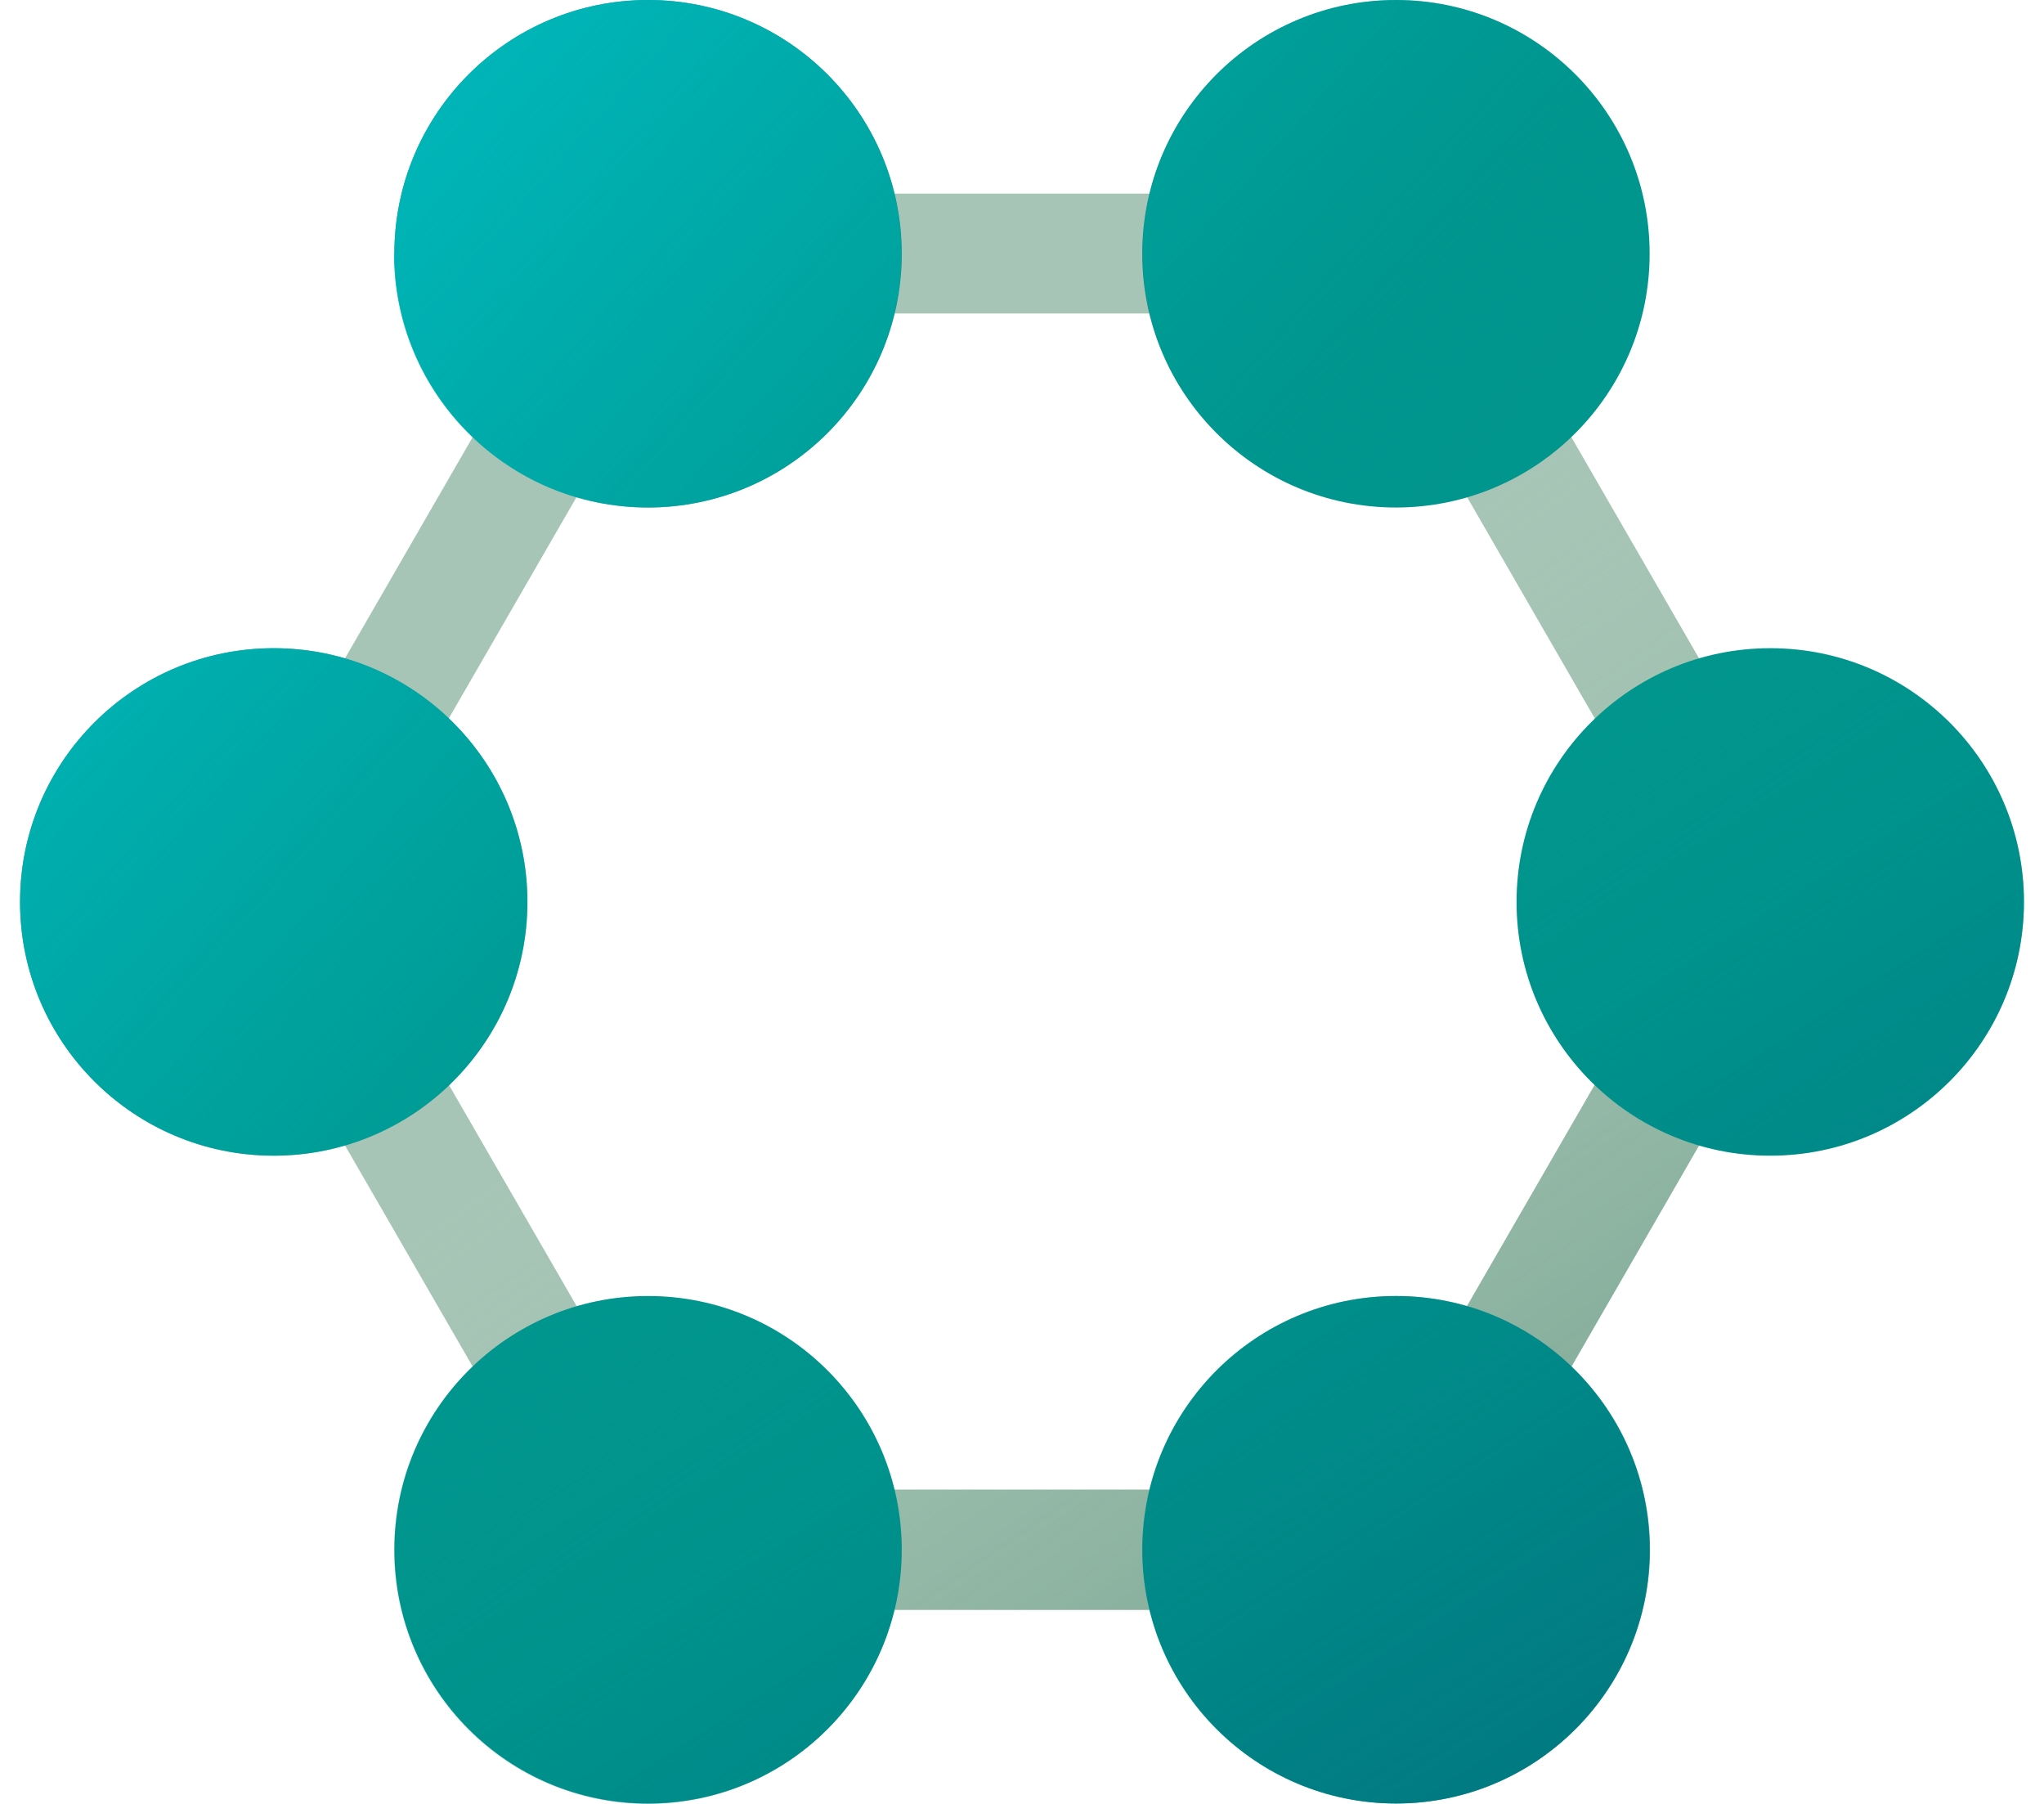
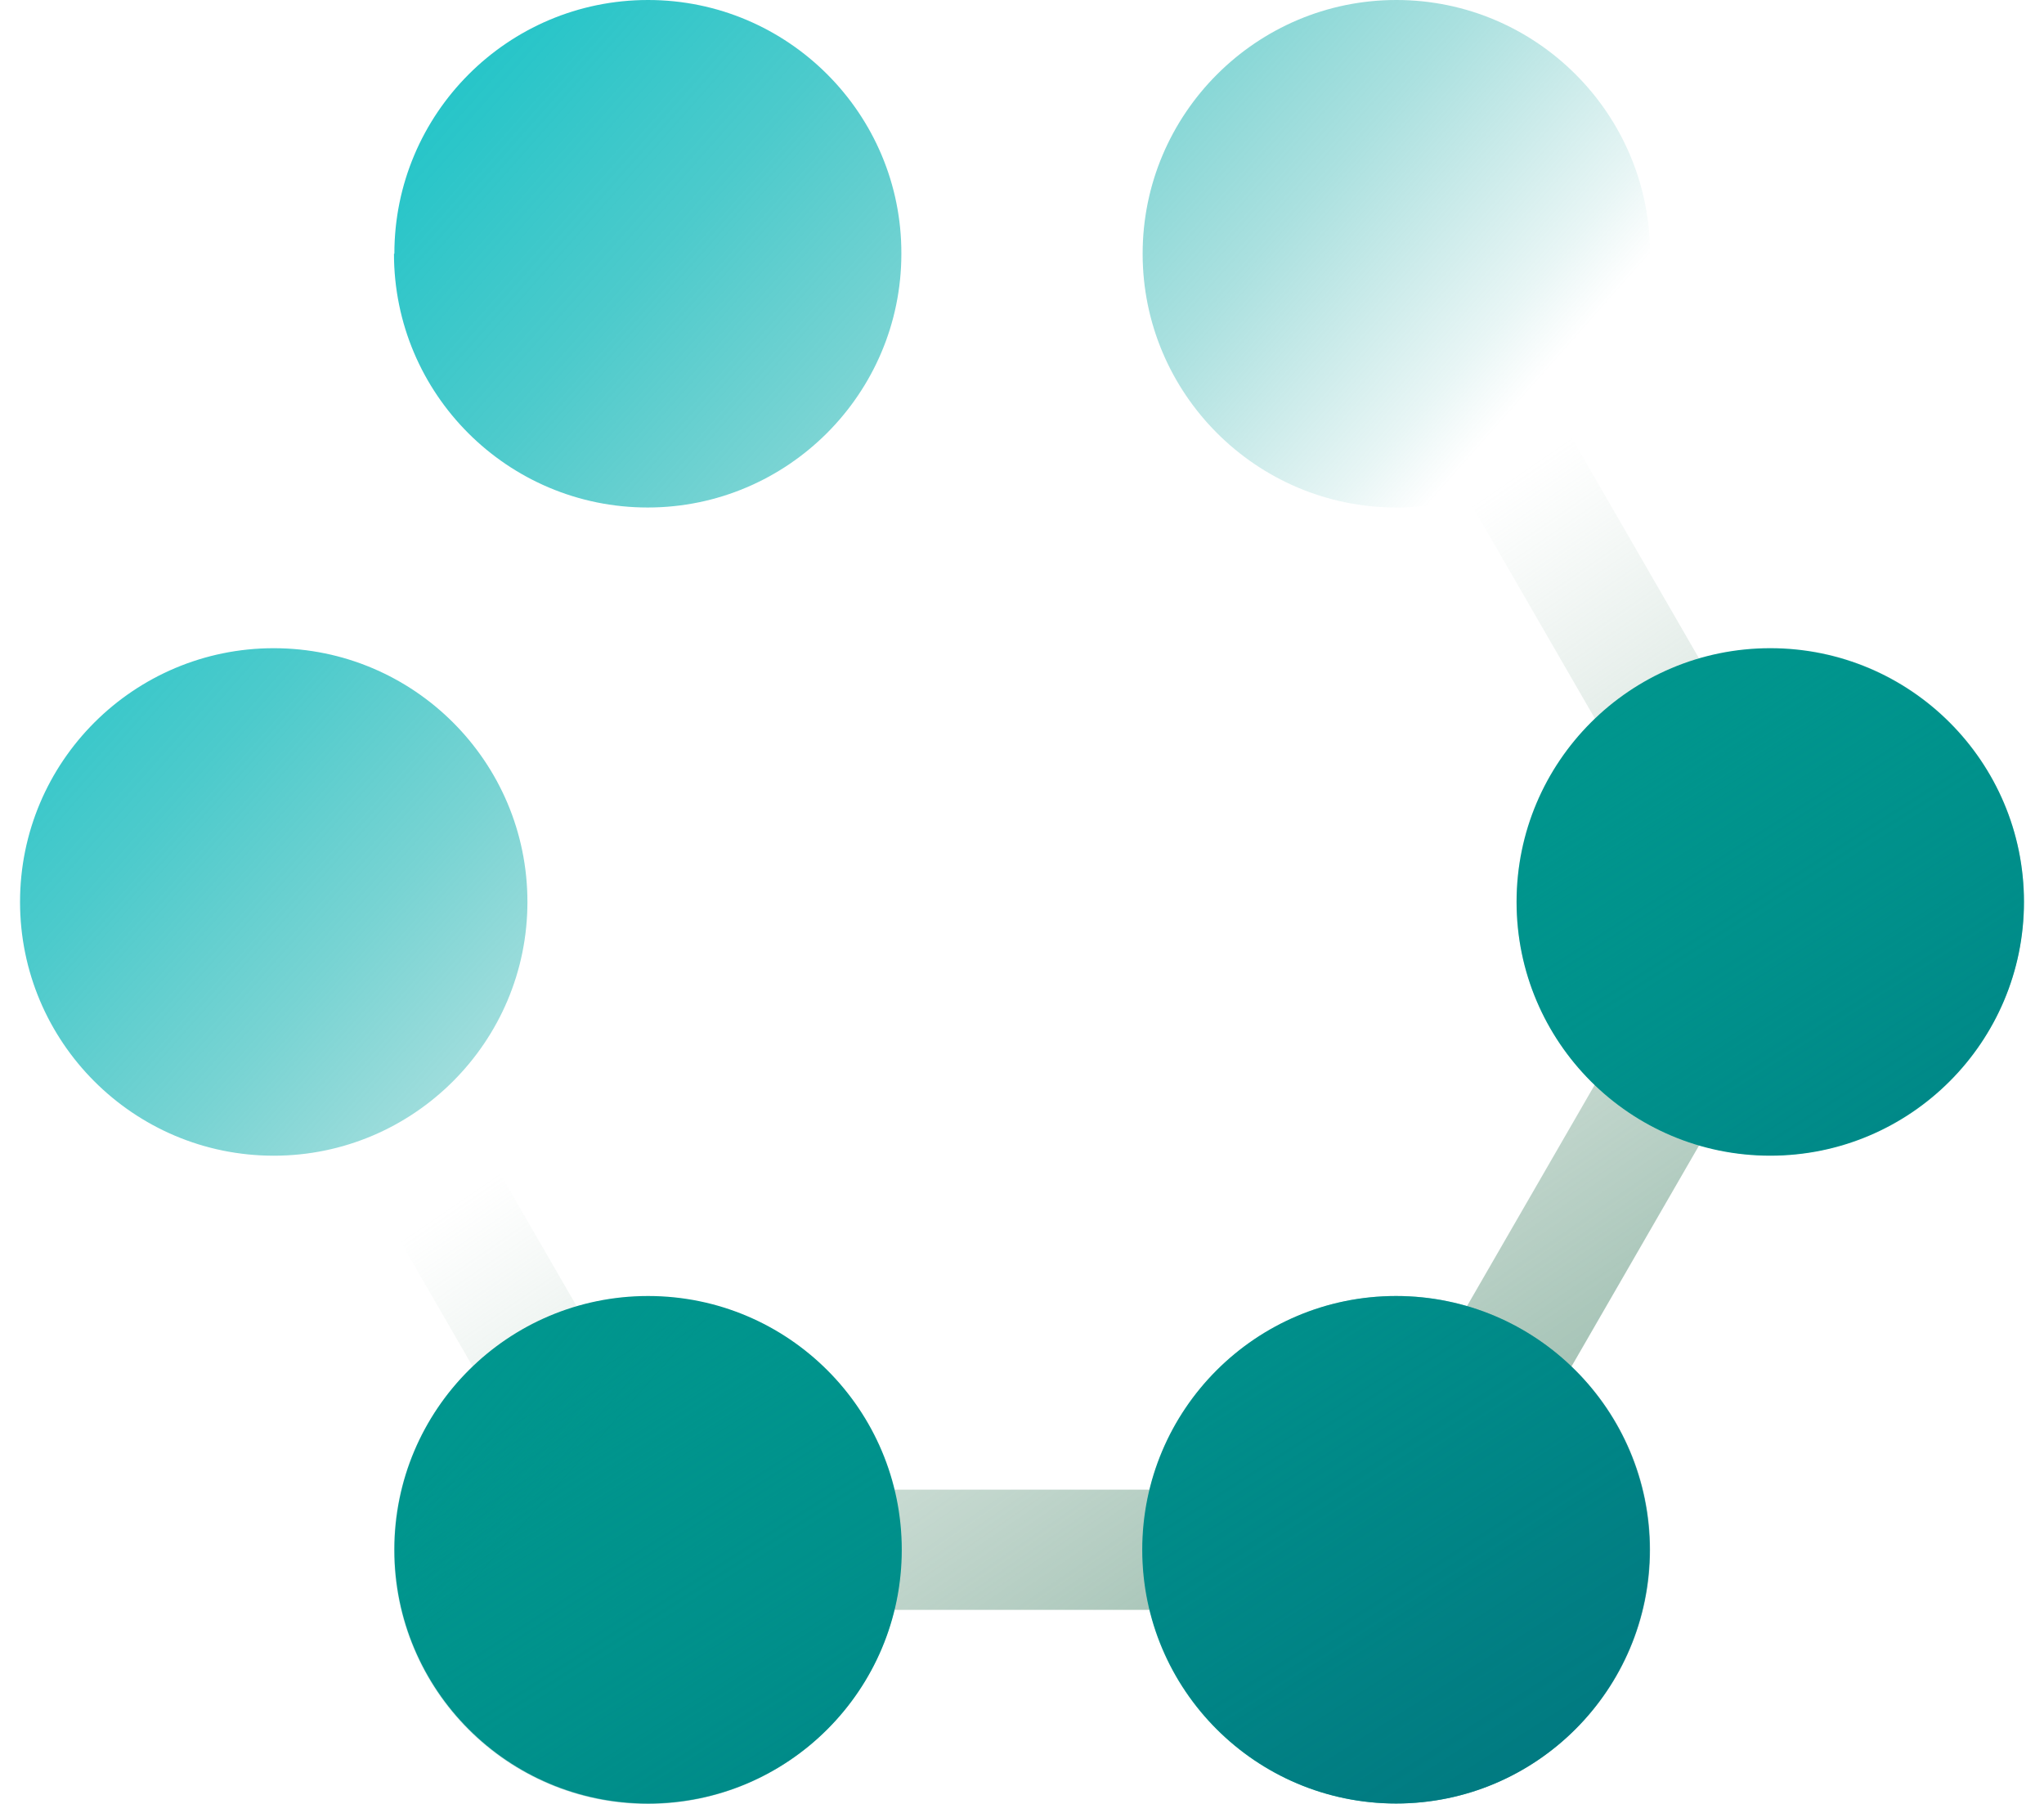
<svg xmlns="http://www.w3.org/2000/svg" width="51" height="45" viewBox="0 0 51 45" fill="none">
  <g clip-path="url(#clip0_250_4377)">
-     <path d="M35.7 40.16H15.3L5.1 22.5L15.3 4.83H35.7L45.9 22.5L35.7 40.17V40.16ZM17.03 37.16H33.96L42.43 22.49L33.96 7.82H17.03L8.56 22.49L17.03 37.16Z" fill="#A7C5B6" />
    <path d="M35.7 40.16H15.3L5.1 22.5L15.3 4.83H35.7L45.9 22.5L35.7 40.17V40.16ZM17.03 37.16H33.96L42.43 22.49L33.96 7.82H17.03L8.56 22.49L17.03 37.16Z" fill="url(#paint0_linear_250_4377)" />
-     <path d="M34.83 12.66C38.326 12.66 41.16 9.826 41.16 6.33C41.16 2.834 38.326 0 34.83 0C31.334 0 28.5 2.834 28.5 6.33C28.5 9.826 31.334 12.66 34.83 12.66Z" fill="#00958D" />
    <path d="M44.17 28.83C47.666 28.83 50.5 25.996 50.5 22.5C50.5 19.004 47.666 16.17 44.17 16.17C40.674 16.17 37.84 19.004 37.84 22.5C37.84 25.996 40.674 28.83 44.17 28.83Z" fill="#00958D" />
    <path d="M34.83 44.99C38.326 44.99 41.16 42.156 41.16 38.66C41.16 35.164 38.326 32.33 34.83 32.33C31.334 32.33 28.5 35.164 28.5 38.66C28.5 42.156 31.334 44.99 34.83 44.99Z" fill="#00958D" />
-     <path d="M16.17 12.66C19.666 12.66 22.5 9.826 22.5 6.33C22.5 2.834 19.666 0 16.17 0C12.674 0 9.84 2.834 9.84 6.33C9.84 9.826 12.674 12.66 16.17 12.66Z" fill="#00958D" />
-     <path d="M6.83 28.83C10.326 28.83 13.16 25.996 13.16 22.5C13.16 19.004 10.326 16.17 6.83 16.17C3.334 16.17 0.5 19.004 0.5 22.5C0.5 25.996 3.334 28.83 6.83 28.83Z" fill="#00958D" />
    <path d="M16.17 44.99C19.666 44.99 22.5 42.156 22.5 38.66C22.5 35.164 19.666 32.33 16.17 32.33C12.674 32.33 9.84 35.164 9.84 38.66C9.84 42.156 12.674 44.99 16.17 44.99Z" fill="#00958D" />
    <path d="M41.17 6.33C41.17 9.83 38.33 12.66 34.84 12.66C31.35 12.66 28.51 9.82 28.51 6.33C28.51 2.84 31.35 0 34.84 0C38.33 0 41.17 2.84 41.17 6.33ZM44.17 16.16C40.67 16.16 37.84 19 37.84 22.49C37.84 25.98 40.68 28.82 44.17 28.82C47.66 28.82 50.5 25.98 50.5 22.49C50.5 19 47.66 16.16 44.17 16.16ZM34.84 32.33C31.34 32.33 28.51 35.17 28.51 38.66C28.51 42.15 31.35 44.99 34.84 44.99C38.33 44.99 41.17 42.15 41.17 38.66C41.17 35.17 38.33 32.33 34.84 32.33ZM9.83 6.33C9.83 9.83 12.67 12.66 16.16 12.66C19.65 12.66 22.49 9.82 22.49 6.33C22.5 2.84 19.66 0 16.17 0C12.67 0 9.84 2.84 9.84 6.33H9.83ZM0.5 22.5C0.5 26 3.34 28.83 6.83 28.83C10.32 28.83 13.16 25.99 13.16 22.5C13.16 19 10.32 16.17 6.83 16.17C3.34 16.17 0.5 19 0.5 22.5ZM9.83 38.67C9.83 42.17 12.67 45 16.16 45C19.66 45 22.49 42.16 22.49 38.67C22.49 35.18 19.65 32.34 16.16 32.34C12.67 32.34 9.83 35.18 9.83 38.67Z" fill="url(#paint1_linear_250_4377)" />
    <path d="M41.17 6.33C41.17 9.83 38.33 12.66 34.84 12.66C31.35 12.66 28.51 9.82 28.51 6.33C28.51 2.84 31.35 0 34.84 0C38.33 0 41.17 2.84 41.17 6.33ZM44.17 16.16C40.67 16.16 37.84 19 37.84 22.49C37.84 25.98 40.68 28.82 44.17 28.82C47.66 28.82 50.5 25.98 50.5 22.49C50.5 19 47.66 16.16 44.17 16.16ZM34.84 32.33C31.34 32.33 28.51 35.17 28.51 38.66C28.51 42.15 31.35 44.99 34.84 44.99C38.33 44.99 41.17 42.15 41.17 38.66C41.17 35.17 38.33 32.33 34.84 32.33ZM9.83 6.33C9.83 9.83 12.67 12.66 16.16 12.66C19.65 12.66 22.49 9.82 22.49 6.33C22.5 2.84 19.66 0 16.17 0C12.67 0 9.84 2.84 9.84 6.33H9.83ZM0.5 22.5C0.5 26 3.34 28.83 6.83 28.83C10.32 28.83 13.16 25.99 13.16 22.5C13.16 19 10.32 16.17 6.83 16.17C3.34 16.17 0.5 19 0.5 22.5ZM9.83 38.67C9.83 42.17 12.67 45 16.16 45C19.66 45 22.49 42.16 22.49 38.67C22.49 35.18 19.65 32.34 16.16 32.34C12.67 32.34 9.83 35.18 9.83 38.67Z" fill="url(#paint2_linear_250_4377)" />
  </g>
  <defs>
    <linearGradient id="paint0_linear_250_4377" x1="54.69" y1="65.05" x2="24.47" y2="21" gradientUnits="userSpaceOnUse">
      <stop stop-color="#5D937B" />
      <stop offset="0.2" stop-color="#5E947C" stop-opacity="0.98" />
      <stop offset="0.36" stop-color="#639780" stop-opacity="0.91" />
      <stop offset="0.51" stop-color="#6C9D87" stop-opacity="0.79" />
      <stop offset="0.66" stop-color="#78A591" stop-opacity="0.62" />
      <stop offset="0.8" stop-color="#88B09D" stop-opacity="0.41" />
      <stop offset="0.93" stop-color="#9BBDAD" stop-opacity="0.15" />
      <stop offset="1" stop-color="#A7C5B6" stop-opacity="0" />
    </linearGradient>
    <linearGradient id="paint1_linear_250_4377" x1="48.88" y1="58.97" x2="27.7" y2="25.94" gradientUnits="userSpaceOnUse">
      <stop stop-color="#02687A" />
      <stop offset="0.18" stop-color="#01697A" stop-opacity="0.97" />
      <stop offset="0.36" stop-color="#016E7C" stop-opacity="0.86" />
      <stop offset="0.54" stop-color="#01757F" stop-opacity="0.7" />
      <stop offset="0.73" stop-color="#008084" stop-opacity="0.46" />
      <stop offset="0.92" stop-color="#008D8A" stop-opacity="0.16" />
      <stop offset="1" stop-color="#00958D" stop-opacity="0" />
    </linearGradient>
    <linearGradient id="paint2_linear_250_4377" x1="-5.92" y1="-5.34" x2="26.27" y2="23.18" gradientUnits="userSpaceOnUse">
      <stop stop-color="#00C2C8" />
      <stop offset="0.16" stop-color="#00C1C6" stop-opacity="0.98" />
      <stop offset="0.3" stop-color="#00BEC3" stop-opacity="0.93" />
      <stop offset="0.44" stop-color="#00BABE" stop-opacity="0.83" />
      <stop offset="0.57" stop-color="#00B4B6" stop-opacity="0.7" />
      <stop offset="0.7" stop-color="#00ADAC" stop-opacity="0.53" />
      <stop offset="0.83" stop-color="#00A3A0" stop-opacity="0.33" />
      <stop offset="0.96" stop-color="#009892" stop-opacity="0.09" />
      <stop offset="1" stop-color="#00958D" stop-opacity="0" />
    </linearGradient>
    <clipPath id="clip0_250_4377">
      <rect width="50" height="45" fill="white" transform="translate(0.5)" />
    </clipPath>
  </defs>
</svg>